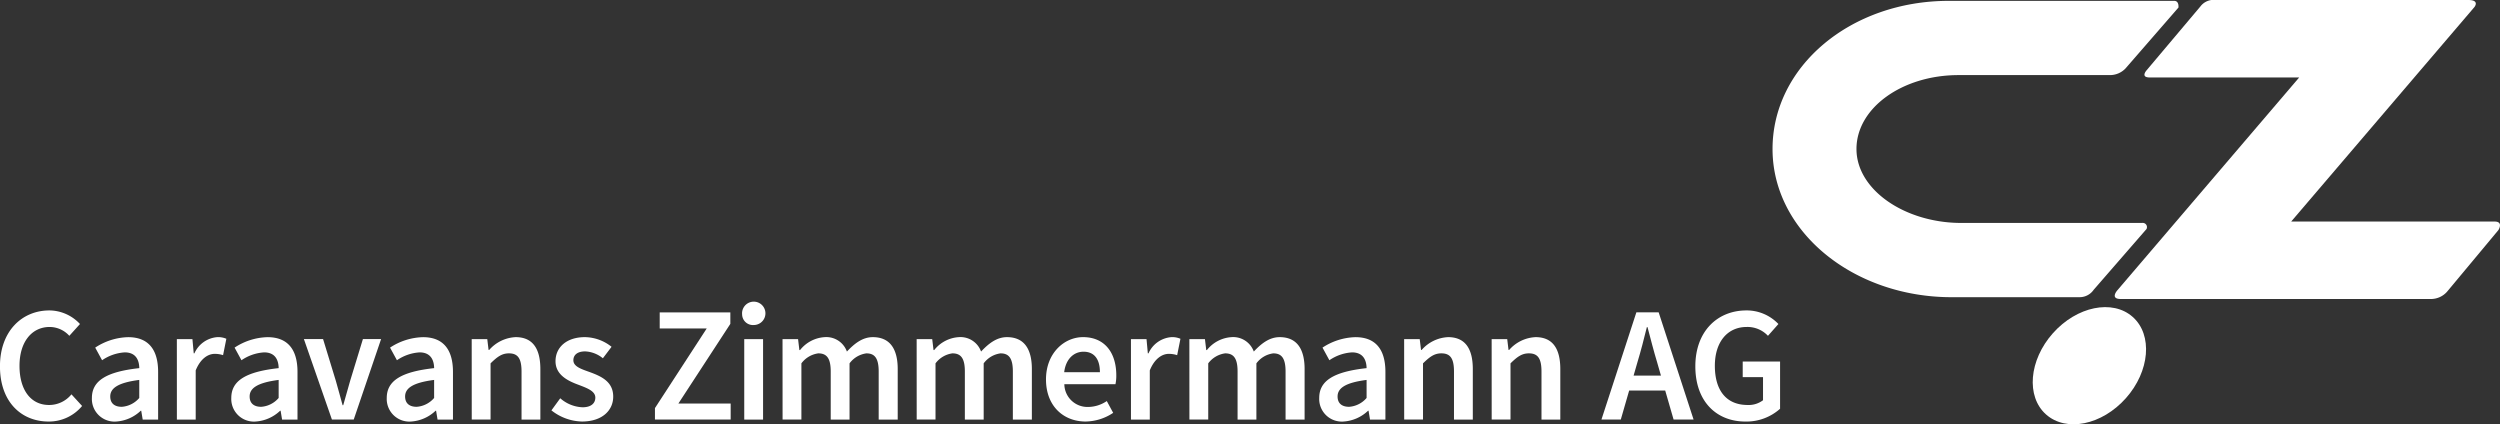
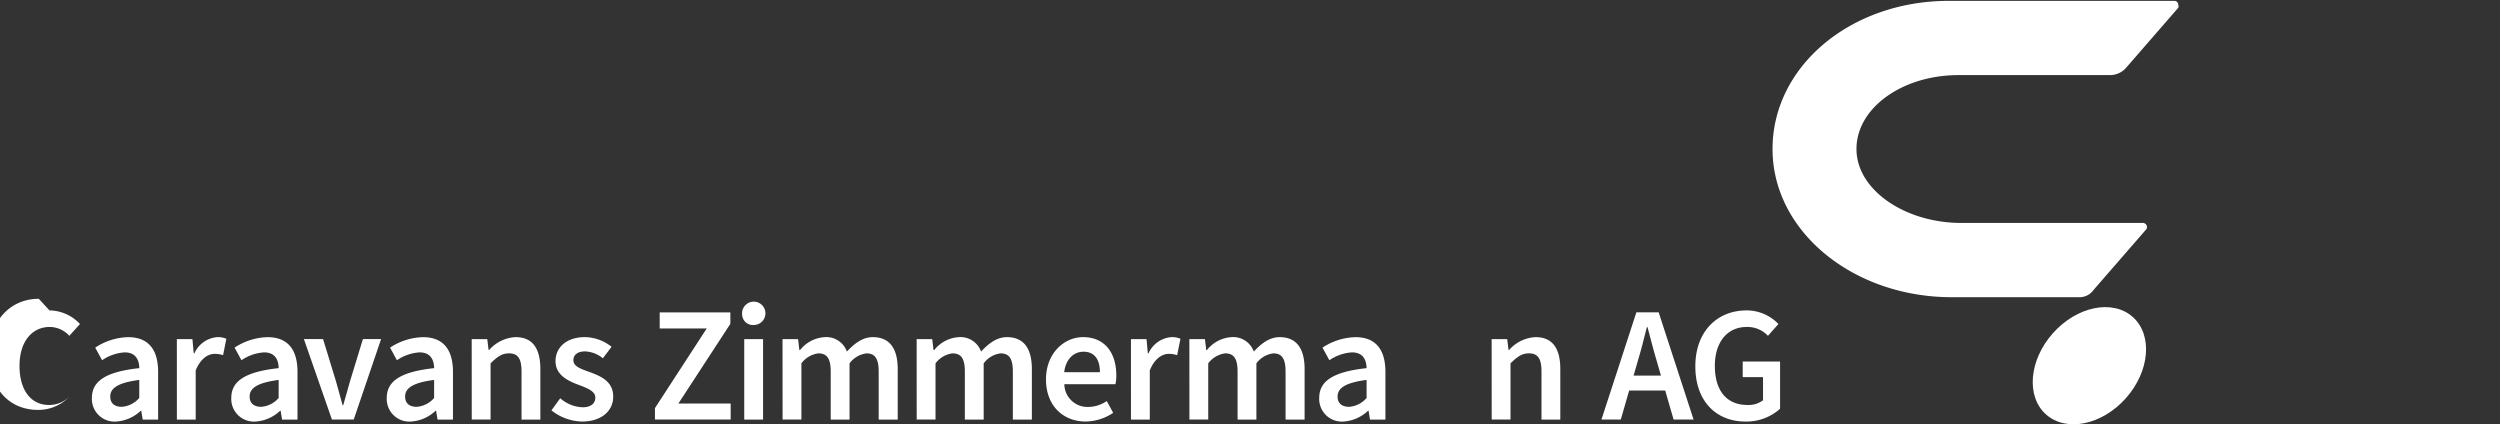
<svg xmlns="http://www.w3.org/2000/svg" width="358.645" height="60.863" viewBox="0 0 358.645 60.863">
  <rect x="0" y="0" width="358.645" height="60.863" fill="#333333" stroke="none" />
  <g id="Gruppe_16" data-name="Gruppe 16" transform="translate(-373.932 -124.8)">
    <g id="Gruppe_13" data-name="Gruppe 13" transform="translate(373.932 124.8)">
      <path id="Pfad_6" data-name="Pfad 6" d="M1006.629,223.7c3.434-3.862,8.563-4.909,11.456-2.338s2.454,7.789-.98,11.652-8.564,4.909-11.456,2.337-2.454-7.788.981-11.652" transform="translate(-712.127 -175.894)" fill="#fff" />
      <path id="Pfad_7" data-name="Pfad 7" d="M967.108,167.577H948.824c-14.088,0-25.7-9.4-25.7-21.26s11.205-21.253,25.293-21.253h32.332c.729,0,.607.96.607.96l-7.587,8.726a3.075,3.075,0,0,1-2.26.964h-21.7c-8.076,0-14.644,4.717-14.644,10.6s6.975,10.611,15.052,10.611h25.914a.606.606,0,0,1,.642.872l-7.579,8.716a2.444,2.444,0,0,1-2.082,1.061" transform="translate(-668.839 -124.941)" fill="#fff" />
-       <path id="Pfad_8" data-name="Pfad 8" d="M1074.525,167.694h-44.5c-1.58,0-.518-1.219-.518-1.219l26.11-30.563h-21.458c-1.338,0-.451-1.006-.451-1.006l7.735-9.176a2.366,2.366,0,0,1,2.2-.93h36.229c1.7,0,.888,1.009.888,1.009l-26.29,30.773h29.17c1.338,0,.556,1.226.556,1.226l-7.394,8.873a3.09,3.09,0,0,1-2.279,1.014" transform="translate(-725.781 -124.8)" fill="#fff" />
-       <path id="Pfad_9" data-name="Pfad 9" d="M381.032,220.979a6.065,6.065,0,0,1,4.373,1.951l-1.528,1.693a3.826,3.826,0,0,0-2.822-1.269c-2.539,0-4.325,2.116-4.325,5.572,0,3.5,1.646,5.619,4.231,5.619a4.116,4.116,0,0,0,3.221-1.528l1.528,1.669a6.173,6.173,0,0,1-4.8,2.234c-3.926,0-6.983-2.821-6.983-7.923,0-5.032,3.15-8.017,7.1-8.017" transform="translate(-373.932 -176.447)" fill="#fff" />
+       <path id="Pfad_9" data-name="Pfad 9" d="M381.032,220.979a6.065,6.065,0,0,1,4.373,1.951l-1.528,1.693a3.826,3.826,0,0,0-2.822-1.269c-2.539,0-4.325,2.116-4.325,5.572,0,3.5,1.646,5.619,4.231,5.619a4.116,4.116,0,0,0,3.221-1.528a6.173,6.173,0,0,1-4.8,2.234c-3.926,0-6.983-2.821-6.983-7.923,0-5.032,3.15-8.017,7.1-8.017" transform="translate(-373.932 -176.447)" fill="#fff" />
      <path id="Pfad_10" data-name="Pfad 10" d="M409.211,233.7c-.024-1.223-.541-2.257-2.092-2.257a6.416,6.416,0,0,0-3.244,1.128l-.988-1.811a8.948,8.948,0,0,1,4.725-1.5c2.892,0,4.3,1.764,4.3,4.984v6.842H409.7l-.212-1.27h-.07a5.621,5.621,0,0,1-3.574,1.551,3.245,3.245,0,0,1-3.432-3.385c0-2.468,2.069-3.762,6.794-4.279m-2.516,5.548a3.626,3.626,0,0,0,2.516-1.27v-2.586c-3.127.4-4.162,1.222-4.162,2.374,0,1.034.682,1.481,1.646,1.481" transform="translate(-389.228 -180.891)" fill="#fff" />
      <path id="Pfad_11" data-name="Pfad 11" d="M428.727,229.538h2.234l.188,2.046h.094a3.922,3.922,0,0,1,3.268-2.327,2.938,2.938,0,0,1,1.317.235l-.47,2.351a3.783,3.783,0,0,0-1.2-.188c-.917,0-2.021.634-2.727,2.374v7.054h-2.7Z" transform="translate(-403.356 -180.891)" fill="#fff" />
      <path id="Pfad_12" data-name="Pfad 12" d="M452.394,233.7c-.024-1.223-.541-2.257-2.092-2.257a6.417,6.417,0,0,0-3.244,1.128l-.988-1.811a8.948,8.948,0,0,1,4.726-1.5c2.892,0,4.3,1.764,4.3,4.984v6.842h-2.21l-.212-1.27h-.07a5.621,5.621,0,0,1-3.574,1.551,3.245,3.245,0,0,1-3.432-3.385c0-2.468,2.069-3.762,6.794-4.279m-2.516,5.548a3.626,3.626,0,0,0,2.516-1.27v-2.586c-3.127.4-4.162,1.222-4.162,2.374,0,1.034.682,1.481,1.646,1.481" transform="translate(-412.417 -180.891)" fill="#fff" />
      <path id="Pfad_13" data-name="Pfad 13" d="M468.092,229.864h2.751l1.834,6c.306,1.129.658,2.3.964,3.48h.094c.329-1.175.658-2.351.987-3.48l1.834-6h2.609l-3.926,11.544h-3.127Z" transform="translate(-424.495 -181.218)" fill="#fff" />
      <path id="Pfad_14" data-name="Pfad 14" d="M500.563,233.7c-.024-1.223-.541-2.257-2.093-2.257a6.419,6.419,0,0,0-3.244,1.128l-.988-1.811a8.949,8.949,0,0,1,4.726-1.5c2.892,0,4.3,1.764,4.3,4.984v6.842h-2.21l-.212-1.27h-.071a5.62,5.62,0,0,1-3.574,1.551,3.245,3.245,0,0,1-3.432-3.385c0-2.468,2.069-3.762,6.795-4.279m-2.516,5.548a3.628,3.628,0,0,0,2.516-1.27v-2.586c-3.127.4-4.162,1.222-4.162,2.374,0,1.034.682,1.481,1.646,1.481" transform="translate(-438.282 -180.891)" fill="#fff" />
      <path id="Pfad_15" data-name="Pfad 15" d="M520.08,229.538h2.233l.188,1.552h.094a5.362,5.362,0,0,1,3.785-1.834c2.468,0,3.55,1.669,3.55,4.584v7.242h-2.7v-6.889c0-1.9-.541-2.61-1.81-2.61-1.011,0-1.669.494-2.633,1.434v8.064h-2.7Z" transform="translate(-452.411 -180.891)" fill="#fff" />
      <path id="Pfad_16" data-name="Pfad 16" d="M546.04,238.025a5.135,5.135,0,0,0,3.2,1.293c1.246,0,1.834-.588,1.834-1.387,0-.964-1.246-1.387-2.468-1.857-1.528-.564-3.244-1.434-3.244-3.362,0-2.022,1.622-3.456,4.208-3.456a6.233,6.233,0,0,1,3.832,1.387l-1.246,1.646a4.3,4.3,0,0,0-2.539-.987c-1.152,0-1.693.541-1.693,1.27,0,.916,1.152,1.269,2.4,1.716,1.576.587,3.315,1.34,3.315,3.5,0,1.975-1.575,3.574-4.49,3.574a7.314,7.314,0,0,1-4.373-1.6Z" transform="translate(-465.669 -180.891)" fill="#fff" />
      <path id="Pfad_17" data-name="Pfad 17" d="M576.859,235.318l7.429-11.426h-6.747v-2.3h10.133v1.645l-7.453,11.426h7.5v2.3H576.859Z" transform="translate(-482.901 -176.774)" fill="#fff" />
      <path id="Pfad_18" data-name="Pfad 18" d="M603.865,220.4a1.676,1.676,0,1,1,1.67,1.528,1.553,1.553,0,0,1-1.67-1.528m.306,3.549h2.7v11.544h-2.7Z" transform="translate(-497.403 -175.301)" fill="#fff" />
      <path id="Pfad_19" data-name="Pfad 19" d="M616.386,229.538h2.229l.188,1.576h.094a4.874,4.874,0,0,1,3.525-1.857,3.14,3.14,0,0,1,3.2,2.068c1.105-1.175,2.257-2.068,3.715-2.068,2.445,0,3.573,1.669,3.573,4.584v7.242H630.18v-6.889c0-1.9-.564-2.61-1.763-2.61A3.589,3.589,0,0,0,626,233.018v8.064h-2.7v-6.889c0-1.9-.564-2.61-1.786-2.61a3.632,3.632,0,0,0-2.421,1.434v8.064h-2.7Z" transform="translate(-504.126 -180.891)" fill="#fff" />
      <path id="Pfad_20" data-name="Pfad 20" d="M657.942,229.538h2.233l.188,1.576h.094a4.879,4.879,0,0,1,3.526-1.857,3.14,3.14,0,0,1,3.2,2.068c1.105-1.175,2.257-2.068,3.714-2.068,2.446,0,3.573,1.669,3.573,4.584v7.242h-2.727v-6.889c0-1.9-.564-2.61-1.764-2.61a3.589,3.589,0,0,0-2.422,1.434v8.064h-2.7v-6.889c0-1.9-.564-2.61-1.787-2.61a3.636,3.636,0,0,0-2.422,1.434v8.064h-2.7Z" transform="translate(-526.441 -180.891)" fill="#fff" />
      <path id="Pfad_21" data-name="Pfad 21" d="M703.328,229.255c3.126,0,4.772,2.257,4.772,5.478a5.789,5.789,0,0,1-.118,1.27h-7.335a3.313,3.313,0,0,0,3.409,3.268,4.826,4.826,0,0,0,2.681-.846l.917,1.692a7.288,7.288,0,0,1-3.95,1.245c-3.2,0-5.689-2.234-5.689-6.042,0-3.762,2.61-6.065,5.314-6.065m2.421,5.031c0-1.834-.776-2.939-2.351-2.939-1.364,0-2.539,1.011-2.774,2.939Z" transform="translate(-547.959 -180.891)" fill="#fff" />
      <path id="Pfad_22" data-name="Pfad 22" d="M724.339,229.538h2.233l.188,2.046h.095a3.921,3.921,0,0,1,3.267-2.327,2.938,2.938,0,0,1,1.317.235l-.471,2.351a3.78,3.78,0,0,0-1.2-.188c-.917,0-2.022.634-2.727,2.374v7.054h-2.7Z" transform="translate(-562.095 -180.891)" fill="#fff" />
      <path id="Pfad_23" data-name="Pfad 23" d="M742.439,229.538h2.234l.188,1.576h.094a4.879,4.879,0,0,1,3.527-1.857,3.14,3.14,0,0,1,3.2,2.068c1.1-1.175,2.257-2.068,3.714-2.068,2.446,0,3.574,1.669,3.574,4.584v7.242H756.24v-6.889c0-1.9-.564-2.61-1.763-2.61a3.589,3.589,0,0,0-2.422,1.434v8.064h-2.7v-6.889c0-1.9-.564-2.61-1.787-2.61a3.635,3.635,0,0,0-2.422,1.434v8.064h-2.7Z" transform="translate(-571.815 -180.891)" fill="#fff" />
      <path id="Pfad_24" data-name="Pfad 24" d="M789.467,233.7c-.024-1.223-.541-2.257-2.093-2.257a6.42,6.42,0,0,0-3.244,1.128l-.988-1.811a8.95,8.95,0,0,1,4.726-1.5c2.892,0,4.3,1.764,4.3,4.984v6.842H789.96l-.212-1.27h-.07a5.621,5.621,0,0,1-3.574,1.551,3.245,3.245,0,0,1-3.432-3.385c0-2.468,2.069-3.762,6.795-4.279m-2.516,5.548a3.628,3.628,0,0,0,2.516-1.27v-2.586c-3.127.4-4.162,1.222-4.162,2.374,0,1.034.682,1.481,1.646,1.481" transform="translate(-593.419 -180.891)" fill="#fff" />
-       <path id="Pfad_25" data-name="Pfad 25" d="M808.983,229.538h2.234l.188,1.552h.094a5.361,5.361,0,0,1,3.785-1.834c2.469,0,3.55,1.669,3.55,4.584v7.242h-2.7v-6.889c0-1.9-.541-2.61-1.811-2.61-1.01,0-1.669.494-2.633,1.434v8.064h-2.7Z" transform="translate(-607.548 -180.891)" fill="#fff" />
      <path id="Pfad_26" data-name="Pfad 26" d="M836.1,229.538h2.233l.188,1.552h.094a5.361,5.361,0,0,1,3.785-1.834c2.469,0,3.55,1.669,3.55,4.584v7.242h-2.7v-6.889c0-1.9-.541-2.61-1.811-2.61-1.01,0-1.669.494-2.633,1.434v8.064h-2.7Z" transform="translate(-622.111 -180.891)" fill="#fff" />
      <path id="Pfad_27" data-name="Pfad 27" d="M879.265,232.8h-5.172l-1.2,4.161h-2.775l5.008-15.376h3.2l5.008,15.376h-2.868Zm-.611-2.14-.54-1.88c-.494-1.622-.94-3.386-1.387-5.078h-.094c-.423,1.716-.87,3.456-1.364,5.078l-.54,1.88Z" transform="translate(-640.377 -176.774)" fill="#fff" />
      <path id="Pfad_28" data-name="Pfad 28" d="M906.537,220.979a6.284,6.284,0,0,1,4.585,1.951l-1.5,1.693a4.014,4.014,0,0,0-3.056-1.269c-2.728,0-4.562,2.116-4.562,5.572,0,3.5,1.622,5.619,4.7,5.619a3.4,3.4,0,0,0,2.209-.682v-3.315H906v-2.233h5.36v6.771a7.233,7.233,0,0,1-4.984,1.834c-4.091,0-7.172-2.821-7.172-7.923,0-5.032,3.174-8.017,7.335-8.017" transform="translate(-655.994 -176.447)" fill="#fff" />
    </g>
  </g>
</svg>